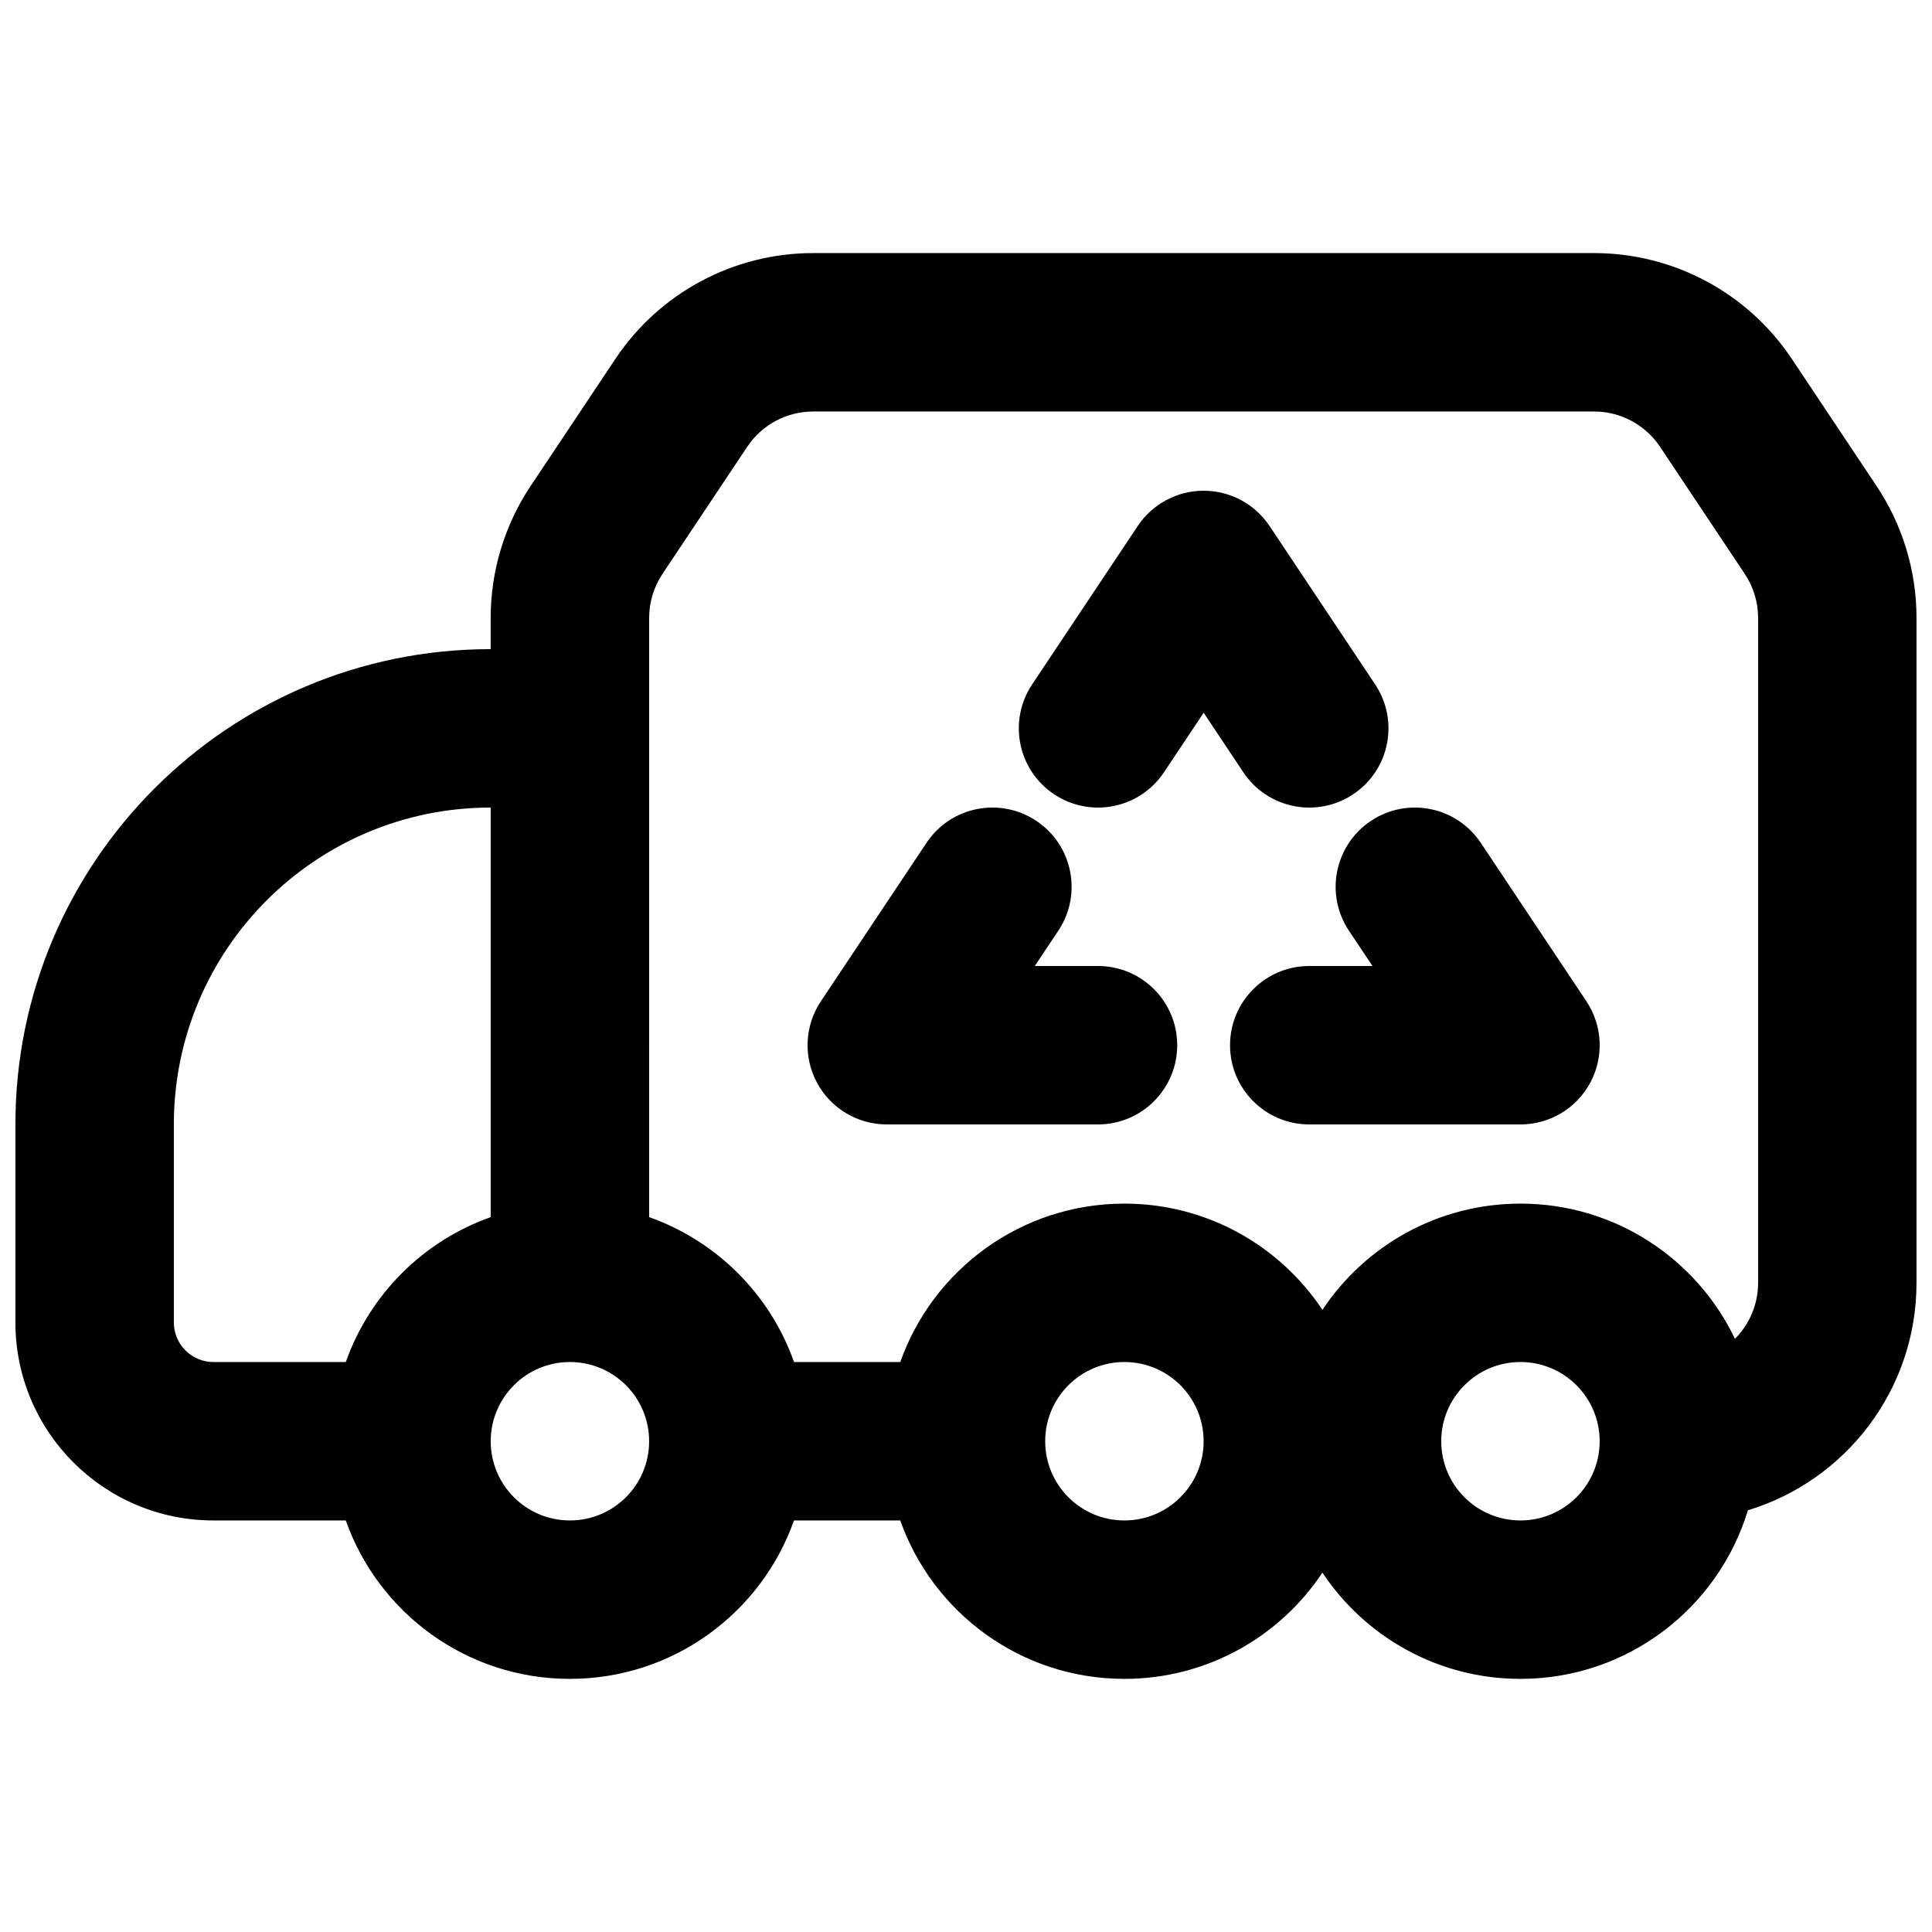
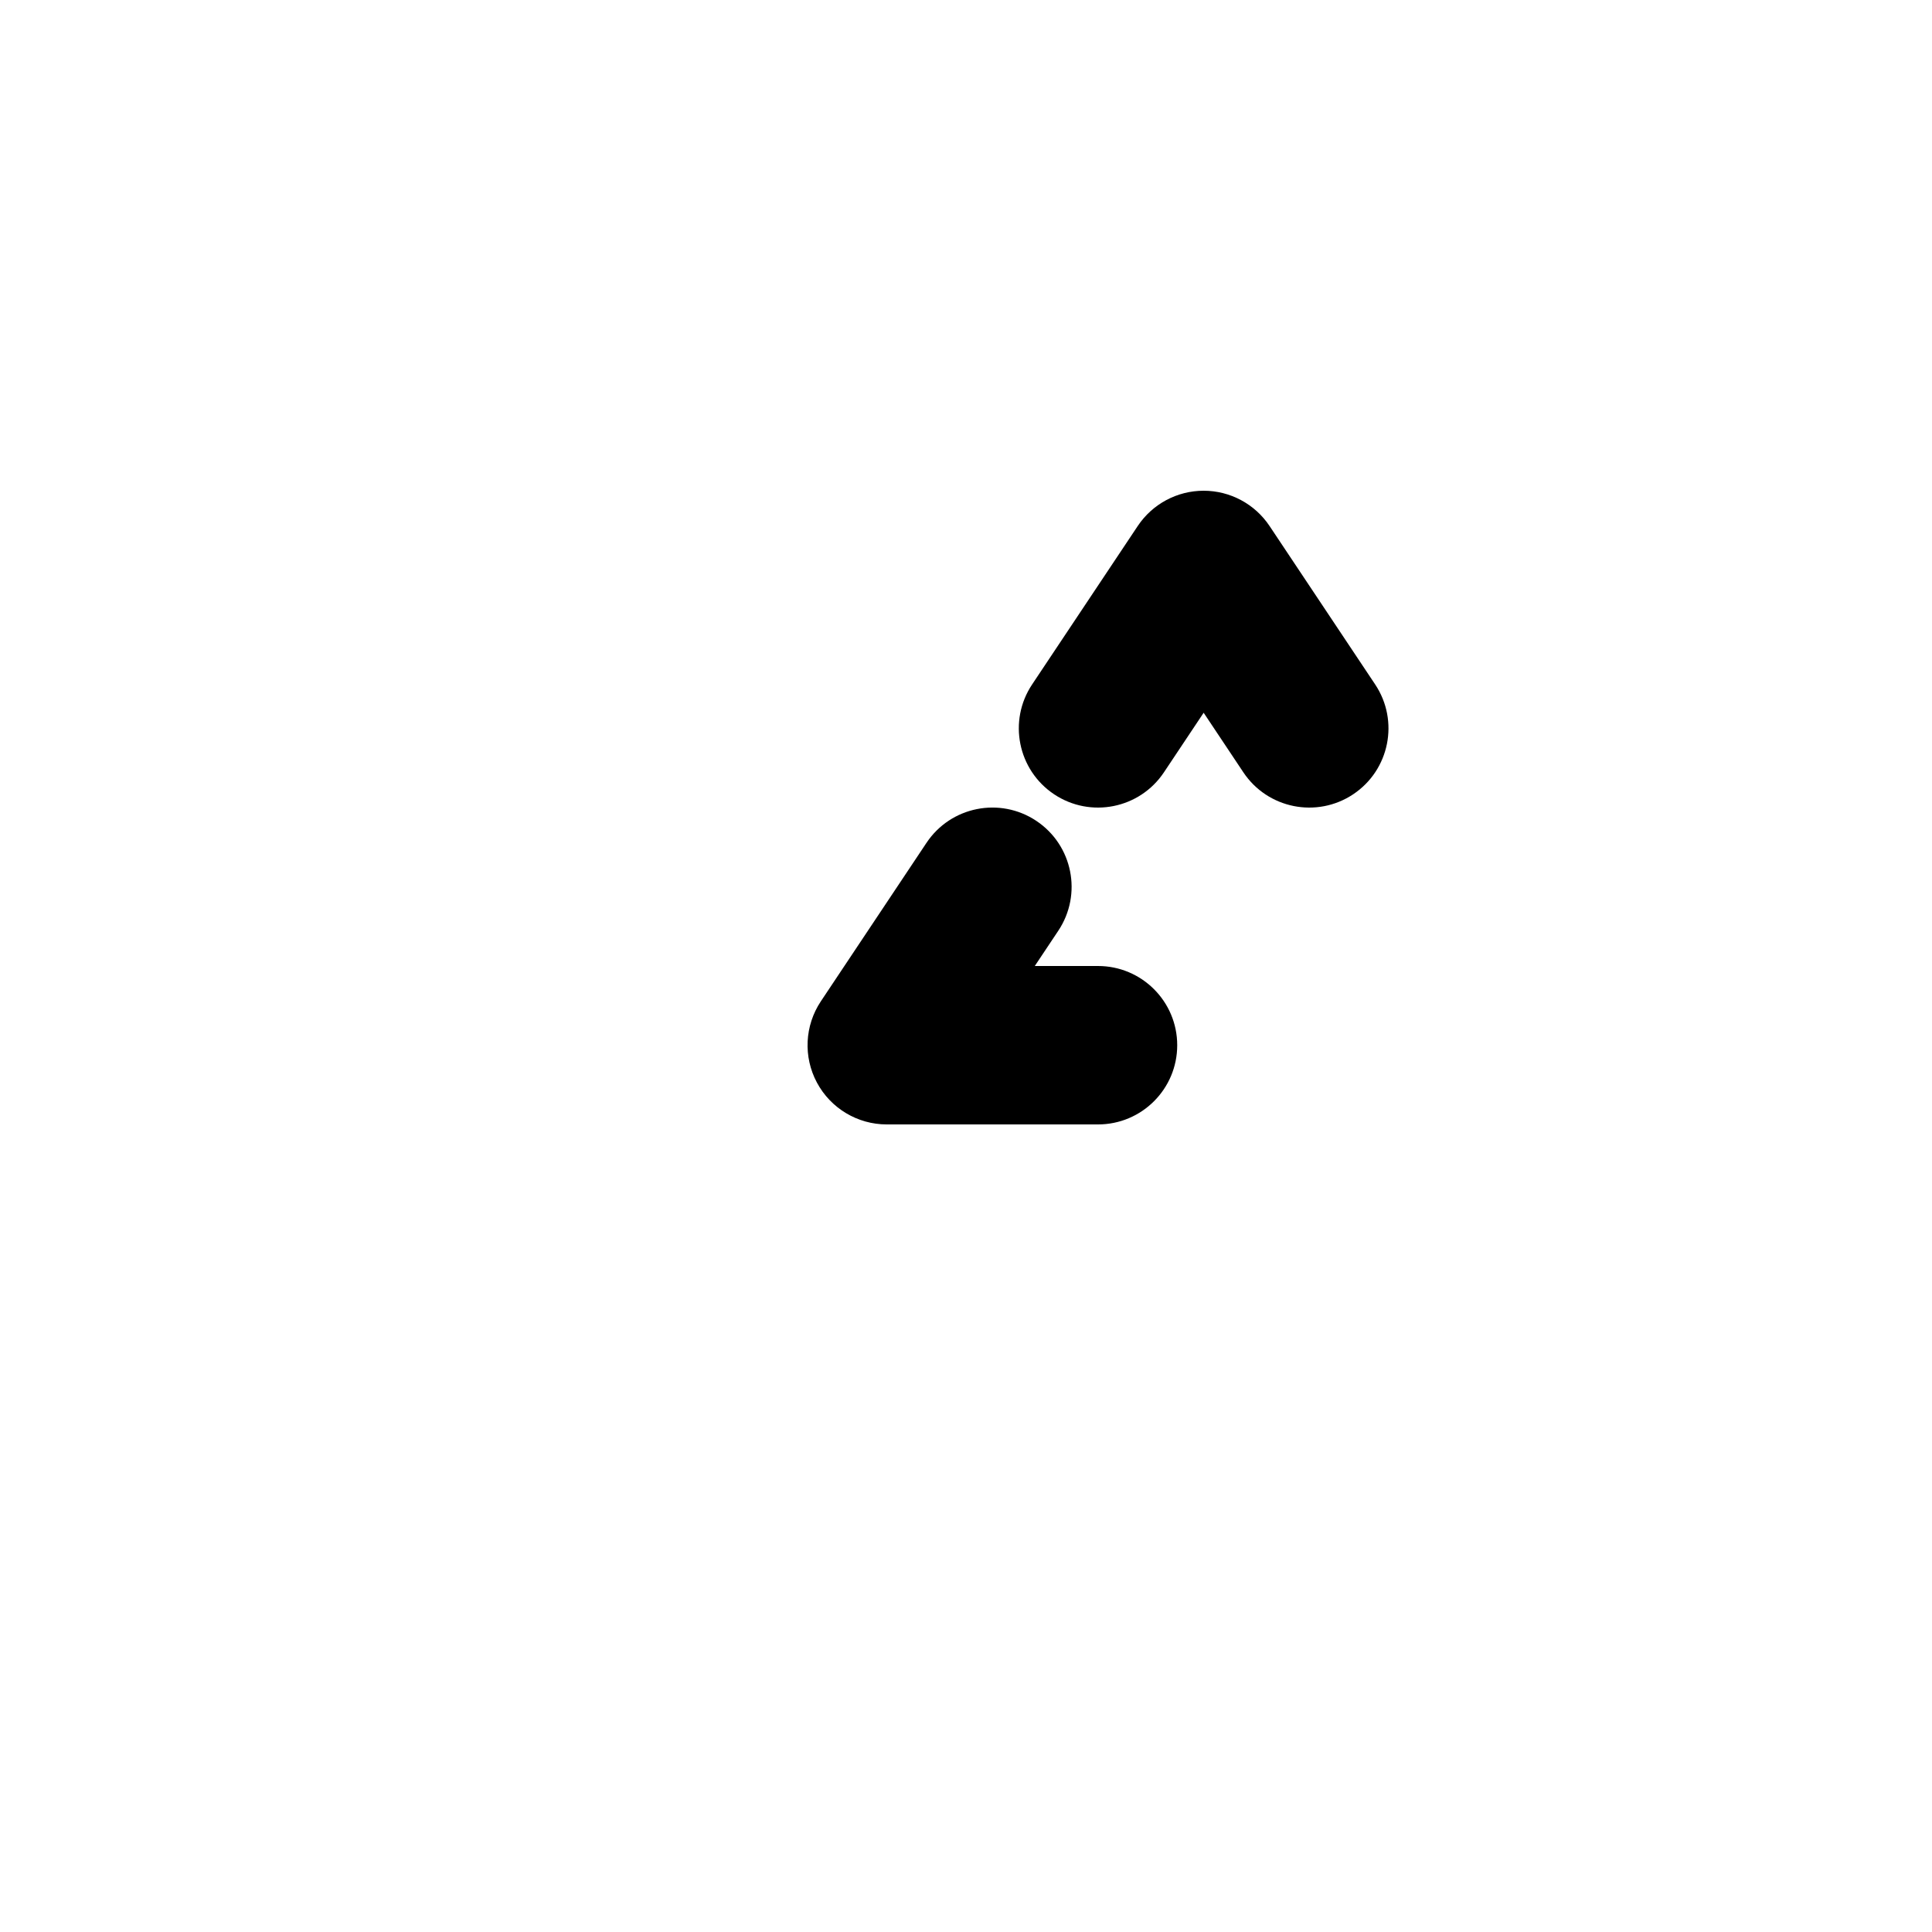
<svg xmlns="http://www.w3.org/2000/svg" width="800px" height="800px" version="1.1" viewBox="144 144 512 512">
  <defs>
    <clipPath id="a">
-       <path d="m148.09 211h503.81v378h-503.81z" />
-     </clipPath>
+       </clipPath>
  </defs>
  <path d="m462.98 274.05c7.019 0 13.57 3.508 17.465 9.348l27.988 41.984c6.43 9.645 3.824 22.68-5.82 29.109-9.648 6.43-22.68 3.824-29.113-5.82l-10.52-15.785-10.523 15.785c-6.43 9.645-19.465 12.25-29.113 5.82-9.645-6.43-12.25-19.465-5.82-29.109l27.988-41.984c3.894-5.84 10.445-9.348 17.469-9.348z" />
-   <path d="m507.31 361.54c9.648-6.43 22.68-3.824 29.109 5.824l27.992 41.984c4.293 6.441 4.695 14.723 1.043 21.551-3.652 6.824-10.77 11.086-18.512 11.086h-55.977c-11.594 0-20.992-9.398-20.992-20.992s9.398-20.992 20.992-20.992h16.754l-6.231-9.348c-6.43-9.648-3.828-22.68 5.82-29.113z" />
  <path d="m418.64 361.54c9.648 6.434 12.25 19.465 5.82 29.113l-6.231 9.348h16.754c11.594 0 20.992 9.398 20.992 20.992s-9.398 20.992-20.992 20.992h-55.977c-7.742 0-14.859-4.262-18.512-11.086-3.652-6.828-3.25-15.109 1.047-21.551l27.988-41.984c6.43-9.648 19.461-12.254 29.109-5.824z" />
  <g clip-path="url(#a)">
    <path d="m307.09 239.11c11.68-17.52 31.34-28.043 52.398-28.043h206.96c21.059 0 40.719 10.523 52.402 28.043l22.469 33.703c6.894 10.344 10.574 22.5 10.574 34.934v176.21c0 28.422-18.824 52.441-44.68 60.281-7.84 25.855-31.859 44.68-60.281 44.68-21.902 0-41.195-11.184-52.48-28.152-11.281 16.969-30.574 28.152-52.477 28.152-27.422 0-50.75-17.523-59.395-41.984h-28.16c-8.645 24.461-31.973 41.984-59.391 41.984-27.422 0-50.75-17.523-59.395-41.984h-35.07c-28.984 0-52.48-23.496-52.48-52.48v-52.477c0-69.562 56.391-125.95 125.95-125.95v-8.281c0-12.434 3.68-24.59 10.574-34.934zm-71.449 265.84c6.324-17.891 20.508-32.074 38.402-38.398v-108.54c-46.375 0-83.969 37.594-83.969 83.969v52.477c0 5.797 4.699 10.496 10.496 10.496zm80.387-38.398c17.895 6.324 32.074 20.508 38.398 38.398h28.16c8.645-24.457 31.973-41.98 59.395-41.98 21.902 0 41.195 11.184 52.477 28.152 11.285-16.969 30.578-28.152 52.48-28.152 25.059 0 46.699 14.633 56.84 35.824 3.793-3.797 6.137-9.043 6.137-14.836v-176.21c0-4.144-1.227-8.195-3.523-11.645l-22.469-33.703c-3.894-5.84-10.449-9.348-17.469-9.348h-206.96c-7.019 0-13.574 3.508-17.469 9.348l-22.469 33.703c-2.297 3.449-3.523 7.5-3.523 11.645zm125.95 38.398c-11.594 0-20.992 9.398-20.992 20.992s9.398 20.992 20.992 20.992 20.992-9.398 20.992-20.992-9.398-20.992-20.992-20.992zm83.965 20.992c0-11.594 9.398-20.992 20.992-20.992s20.992 9.398 20.992 20.992-9.398 20.992-20.992 20.992-20.992-9.398-20.992-20.992zm-251.9 0c0-11.594 9.398-20.992 20.992-20.992s20.992 9.398 20.992 20.992-9.398 20.992-20.992 20.992-20.992-9.398-20.992-20.992z" fill-rule="evenodd" />
  </g>
</svg>